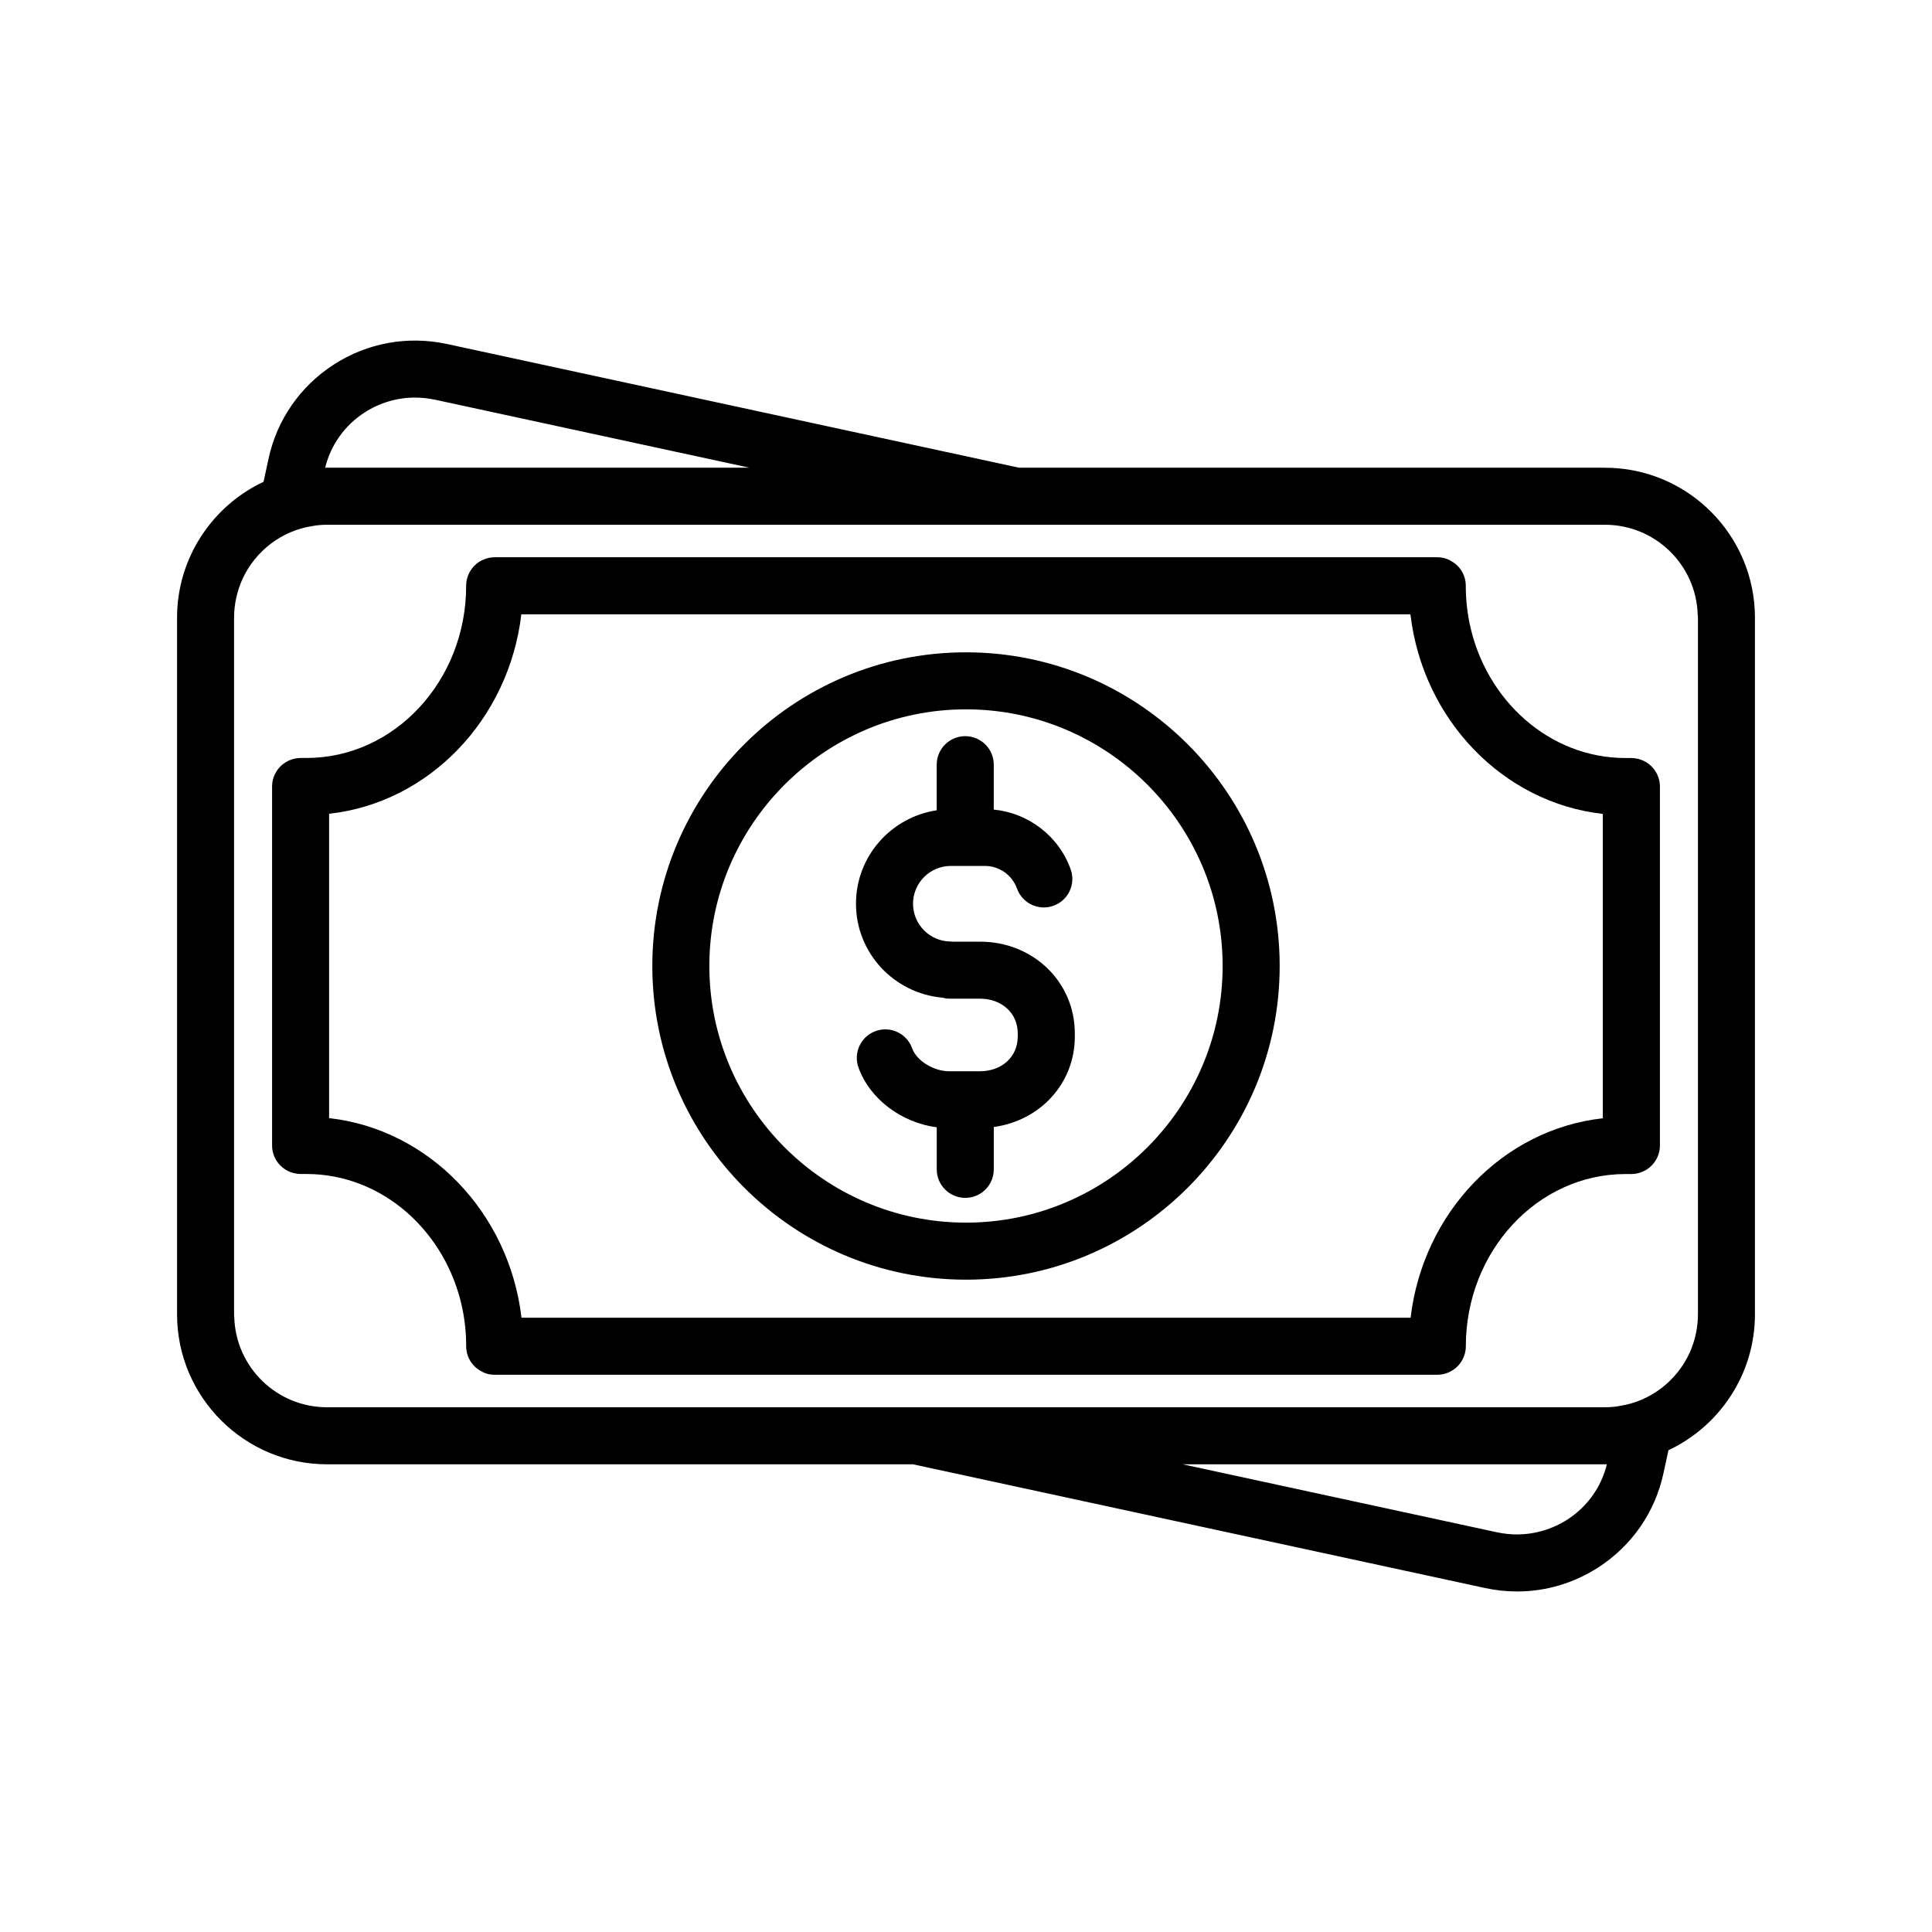
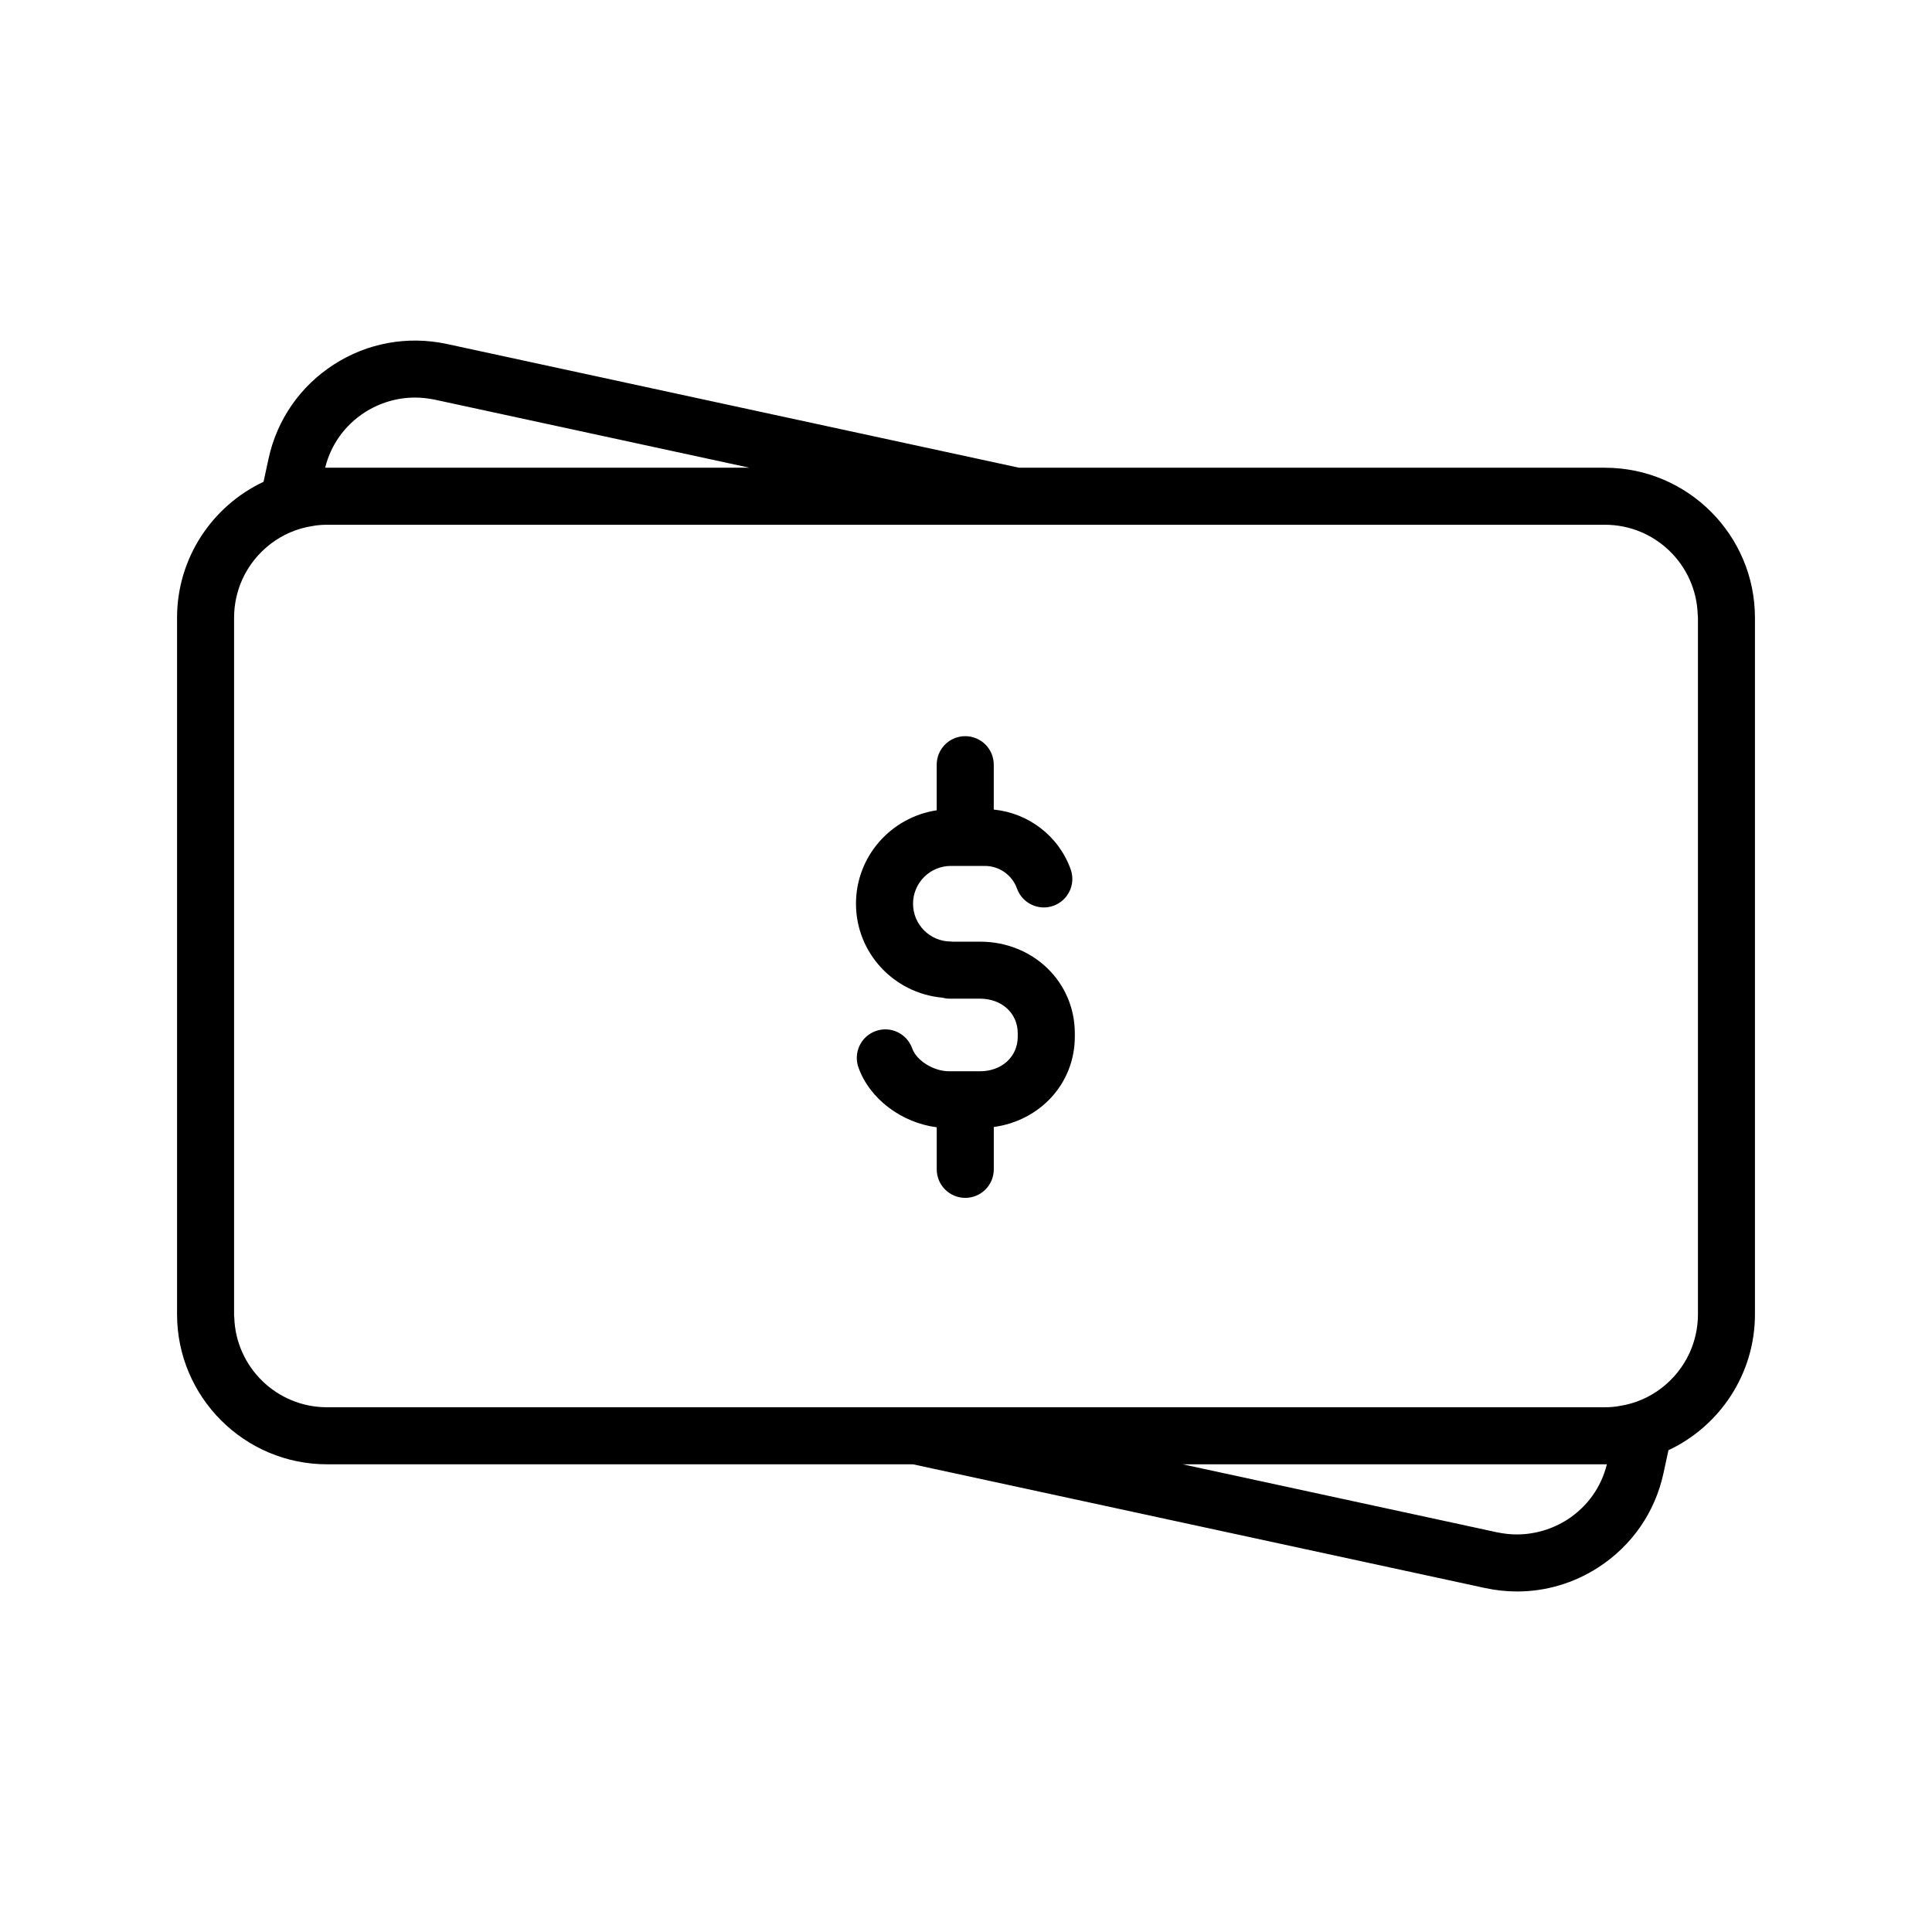
<svg xmlns="http://www.w3.org/2000/svg" fill="#000000" width="800px" height="800px" version="1.1" viewBox="144 144 512 512">
  <g>
    <path d="m403.7 393.55h-7.324c-0.133-0.004-0.258-0.039-0.395-0.039-5.523 0-10.016-4.492-10.016-10.016s4.492-10.016 10.016-10.016h3.769c0.016 0 0.031 0.004 0.051 0.004s0.031-0.004 0.051-0.004h5.152c3.805 0 7.227 2.41 8.504 5.984 1.402 3.934 5.734 5.984 9.656 4.578 3.93-1.406 5.981-5.727 4.574-9.656-3.152-8.832-11.18-14.93-20.383-15.84v-11.895c0-4.172-3.379-7.559-7.559-7.559-4.176 0-7.559 3.387-7.559 7.559v12.086c-12.078 1.824-21.391 12.176-21.391 24.754 0 13.082 10.082 23.738 22.867 24.902 0.609 0.156 1.234 0.266 1.895 0.266h8.086c5.805 0 10.016 3.863 10.016 9.18v0.883c0 5.32-4.211 9.176-10.016 9.176h-8.141c-4.144 0-8.645-2.785-9.82-6.082-1.406-3.926-5.723-5.992-9.656-4.578-3.93 1.402-5.981 5.727-4.578 9.656 2.984 8.359 11.406 14.625 20.746 15.855v11.141c0 4.172 3.379 7.559 7.559 7.559 4.176 0 7.559-3.387 7.559-7.559v-11.223c12.281-1.676 21.473-11.543 21.473-23.941v-0.883c0-13.621-11.039-24.293-25.137-24.293z" />
    <path d="m569.33 267.95h-155.27l-151.65-32.797c-10.379-2.215-21.008-0.301-29.926 5.441s-15.113 14.66-17.332 25.039l-1.309 6.047c-13.504 6.348-22.922 20.102-22.922 36.023v184.6c0 21.914 17.836 39.75 39.75 39.75h155.27l151.65 32.797c2.82 0.605 5.644 0.906 8.465 0.906 7.559 0 14.965-2.168 21.461-6.348 8.918-5.742 15.113-14.66 17.332-25.039l1.309-6.047c13.504-6.348 22.922-20.102 22.922-36.023v-184.59c0-21.918-17.832-39.754-39.75-39.754zm-328.68-14.66c4.031-2.57 8.613-3.93 13.301-3.93 1.762 0 3.527 0.203 5.289 0.555l83.379 18.035h-112.45c1.512-6.094 5.191-11.234 10.48-14.66zm318.71 293.42c-4.031 2.57-8.664 3.93-13.402 3.93-1.715 0-3.477-0.203-5.188-0.555l-83.379-18.035h112.45c-1.512 6.098-5.188 11.234-10.48 14.66zm34.613-239.01v184.6c0 3.629-0.805 7.106-2.215 10.227-3.375 7.356-10.277 12.797-18.488 14.055-1.258 0.25-2.57 0.352-3.93 0.352l-181.83 0.004h-156.84c-13.352 0-24.184-10.629-24.586-23.832-0.051-0.25-0.051-0.555-0.051-0.805v-184.6c0-3.629 0.805-7.106 2.215-10.227 3.375-7.356 10.277-12.797 18.488-14.055 1.258-0.25 2.57-0.352 3.93-0.352h338.66c13.352 0 24.184 10.629 24.586 23.832 0.055 0.246 0.055 0.551 0.055 0.801z" />
-     <path d="m577.73 345.03c-0.473-0.098-0.957-0.145-1.449-0.145h-1.512c-20.152 0-37.082-15.316-41.312-35.668-0.656-3.176-1.008-6.551-1.008-9.977 0-2.769-1.512-5.238-3.777-6.5-1.109-0.707-2.367-1.059-3.777-1.059h-249.79-0.004-0.004c-1.008 0-1.965 0.207-2.848 0.562-0.031 0.012-0.066 0.016-0.09 0.031-2.715 1.148-4.621 3.836-4.621 6.961 0 25.16-18.984 45.637-42.316 45.637h-1.516c-1.055 0-2.062 0.215-2.973 0.609-2.719 1.145-4.629 3.836-4.629 6.969v95.105c0 3.672 2.621 6.727 6.09 7.41 0.492 0.102 0.996 0.156 1.516 0.156h1.512c20.152 0 37.082 15.316 41.312 35.668 0.656 3.176 1.008 6.551 1.008 9.977 0 2.769 1.512 5.238 3.777 6.5 1.109 0.707 2.367 1.059 3.777 1.059h249.79 0.004 0.004c0.504 0 0.992-0.055 1.473-0.145 0.016-0.004 0.031 0 0.051-0.004 0.902-0.188 1.734-0.543 2.484-1.02 0.07-0.047 0.152-0.074 0.223-0.121 2.012-1.359 3.336-3.656 3.336-6.266 0-25.16 18.984-45.637 42.316-45.637h1.516c1.055 0 2.062-0.215 2.973-0.609 2.719-1.145 4.629-3.836 4.629-6.969v-95.105c-0.004-3.691-2.66-6.762-6.16-7.422zm-59.898 148.18h-235.63c-3.273-27.859-24.484-49.926-50.984-52.898v-80.656c26.496-2.922 47.645-24.988 50.941-52.855h235.62c3.273 27.859 24.484 49.926 50.984 52.898v80.656c-26.492 2.922-47.645 24.996-50.938 52.855z" />
-     <path d="m400 316.87c-45.848 0-83.129 37.281-83.129 83.129 0 45.844 37.281 83.129 83.129 83.129 45.844 0 83.129-37.285 83.129-83.129 0-45.848-37.285-83.129-83.129-83.129zm0 151.14c-37.484 0-68.016-30.531-68.016-68.016 0-37.48 30.531-68.012 68.016-68.012 37.48 0 68.012 30.531 68.012 68.016 0 37.48-30.531 68.012-68.012 68.012z" />
  </g>
</svg>